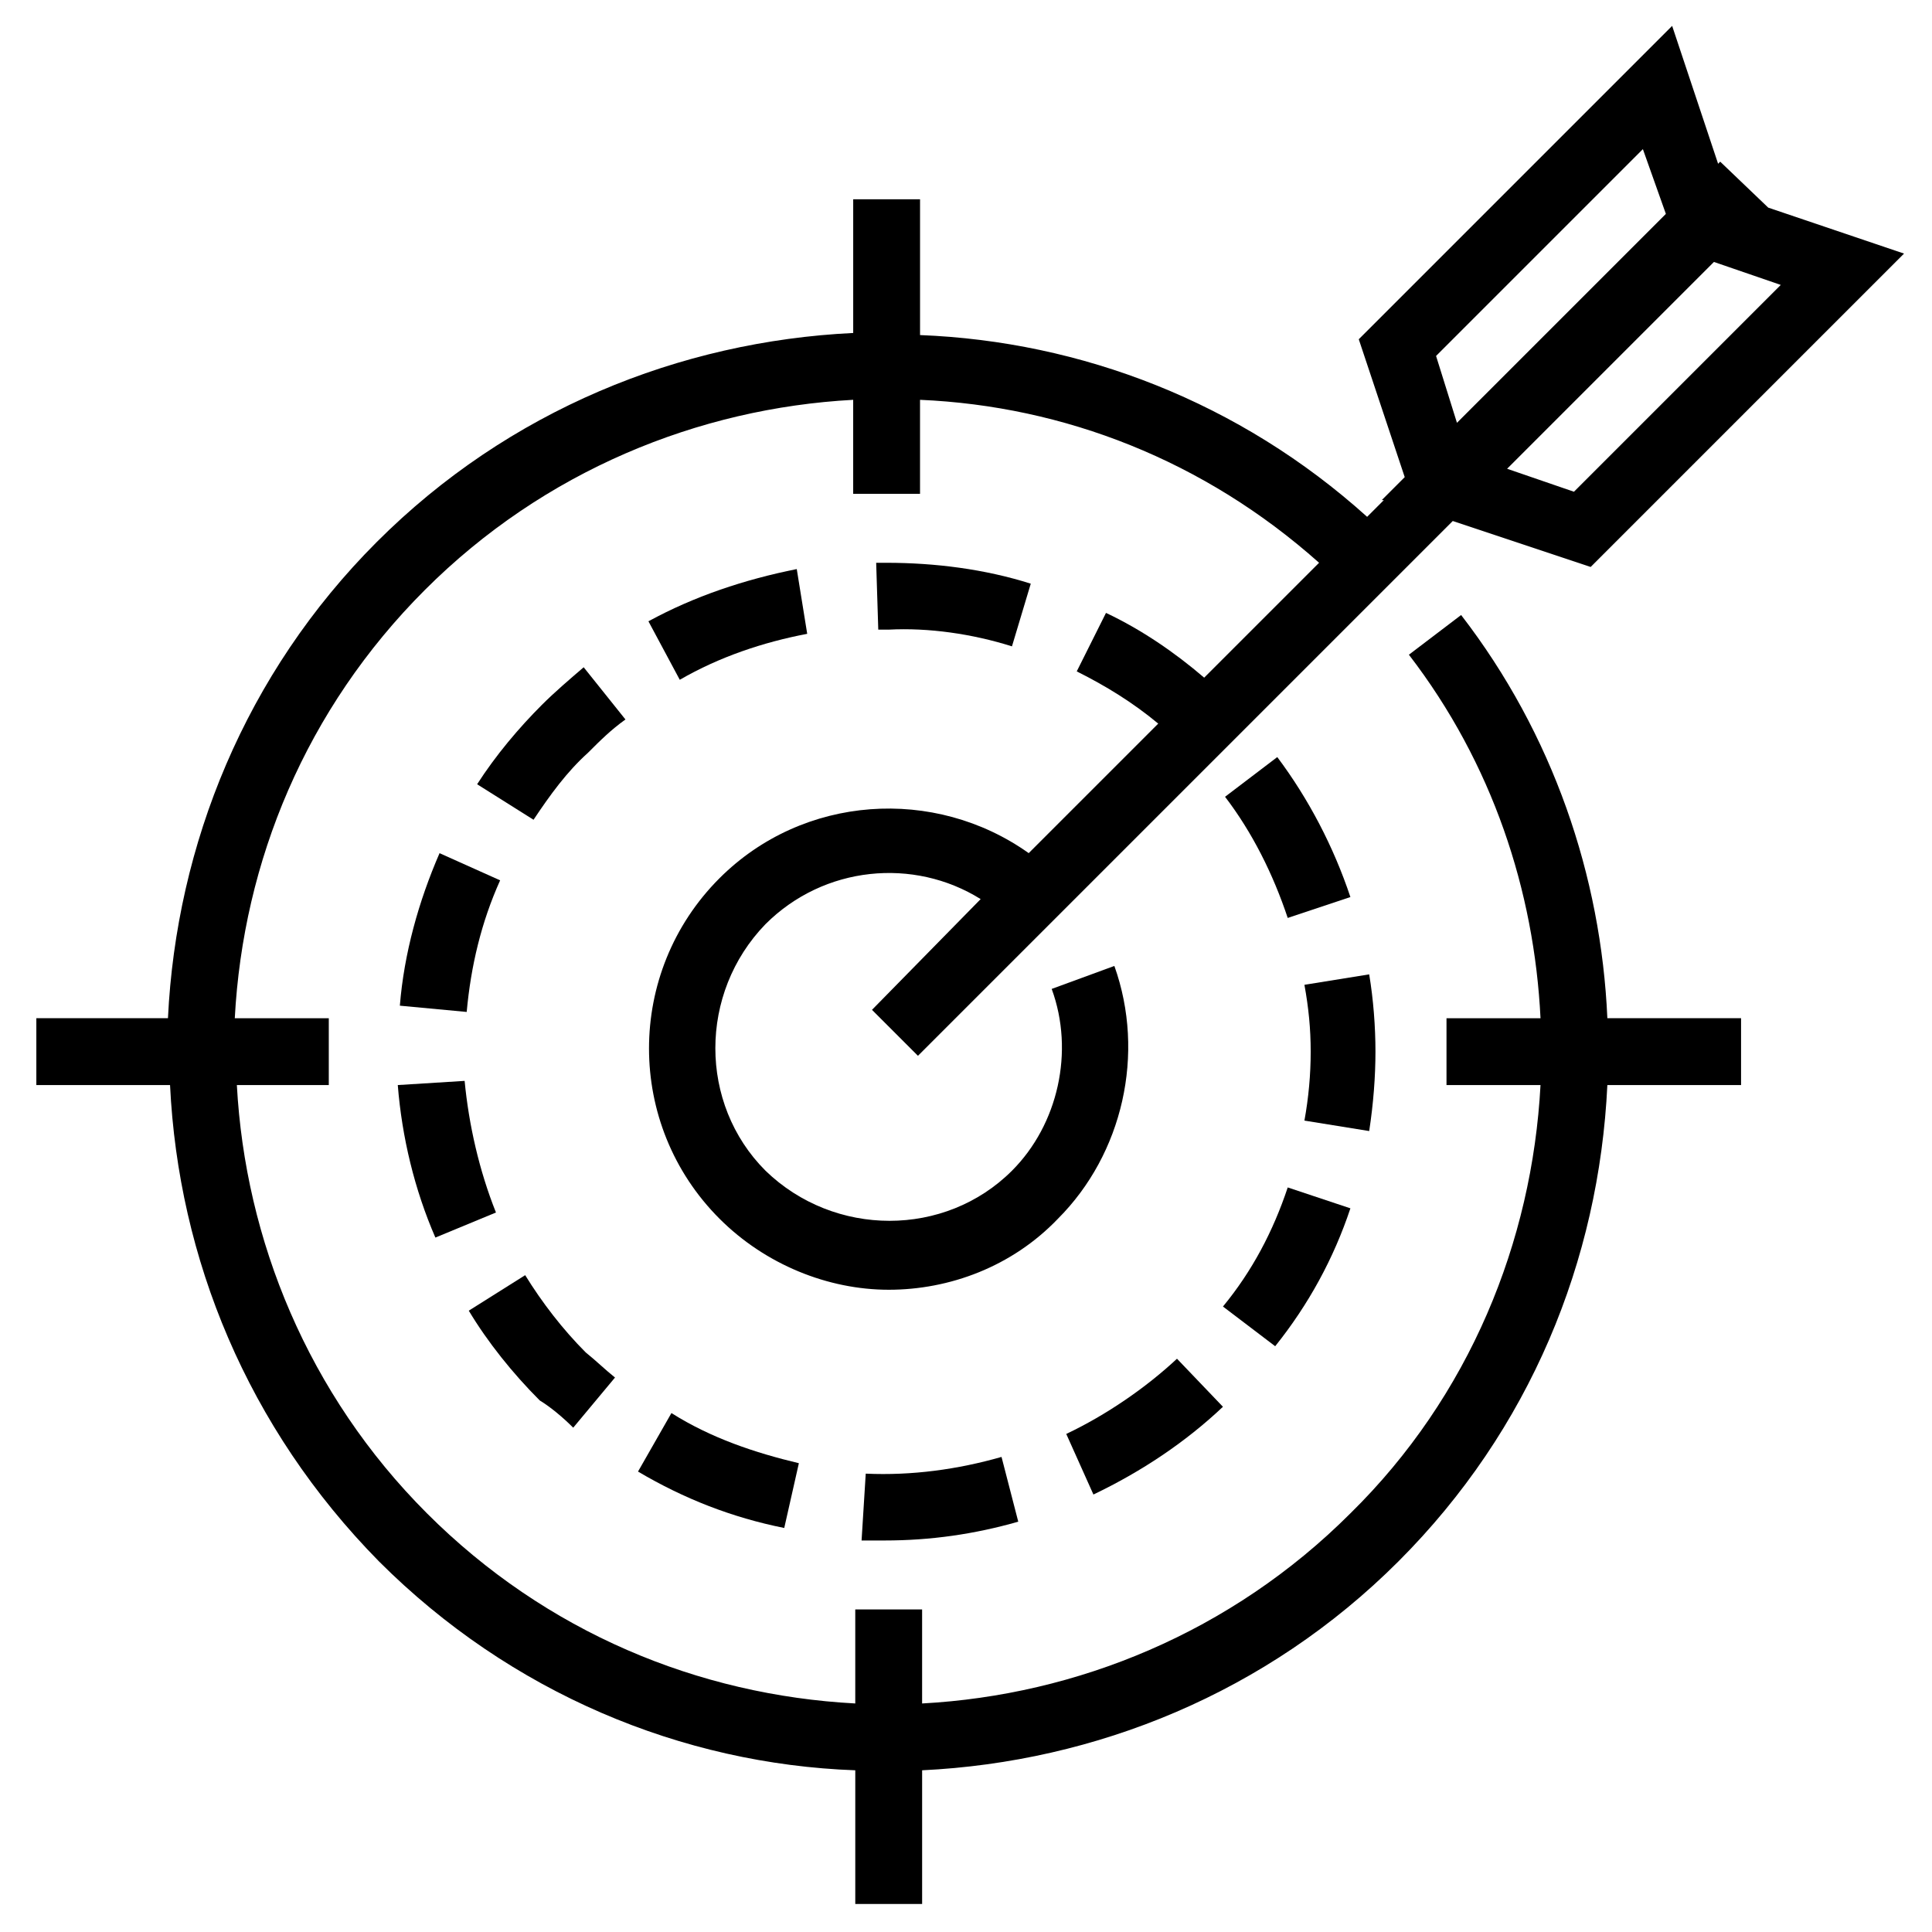
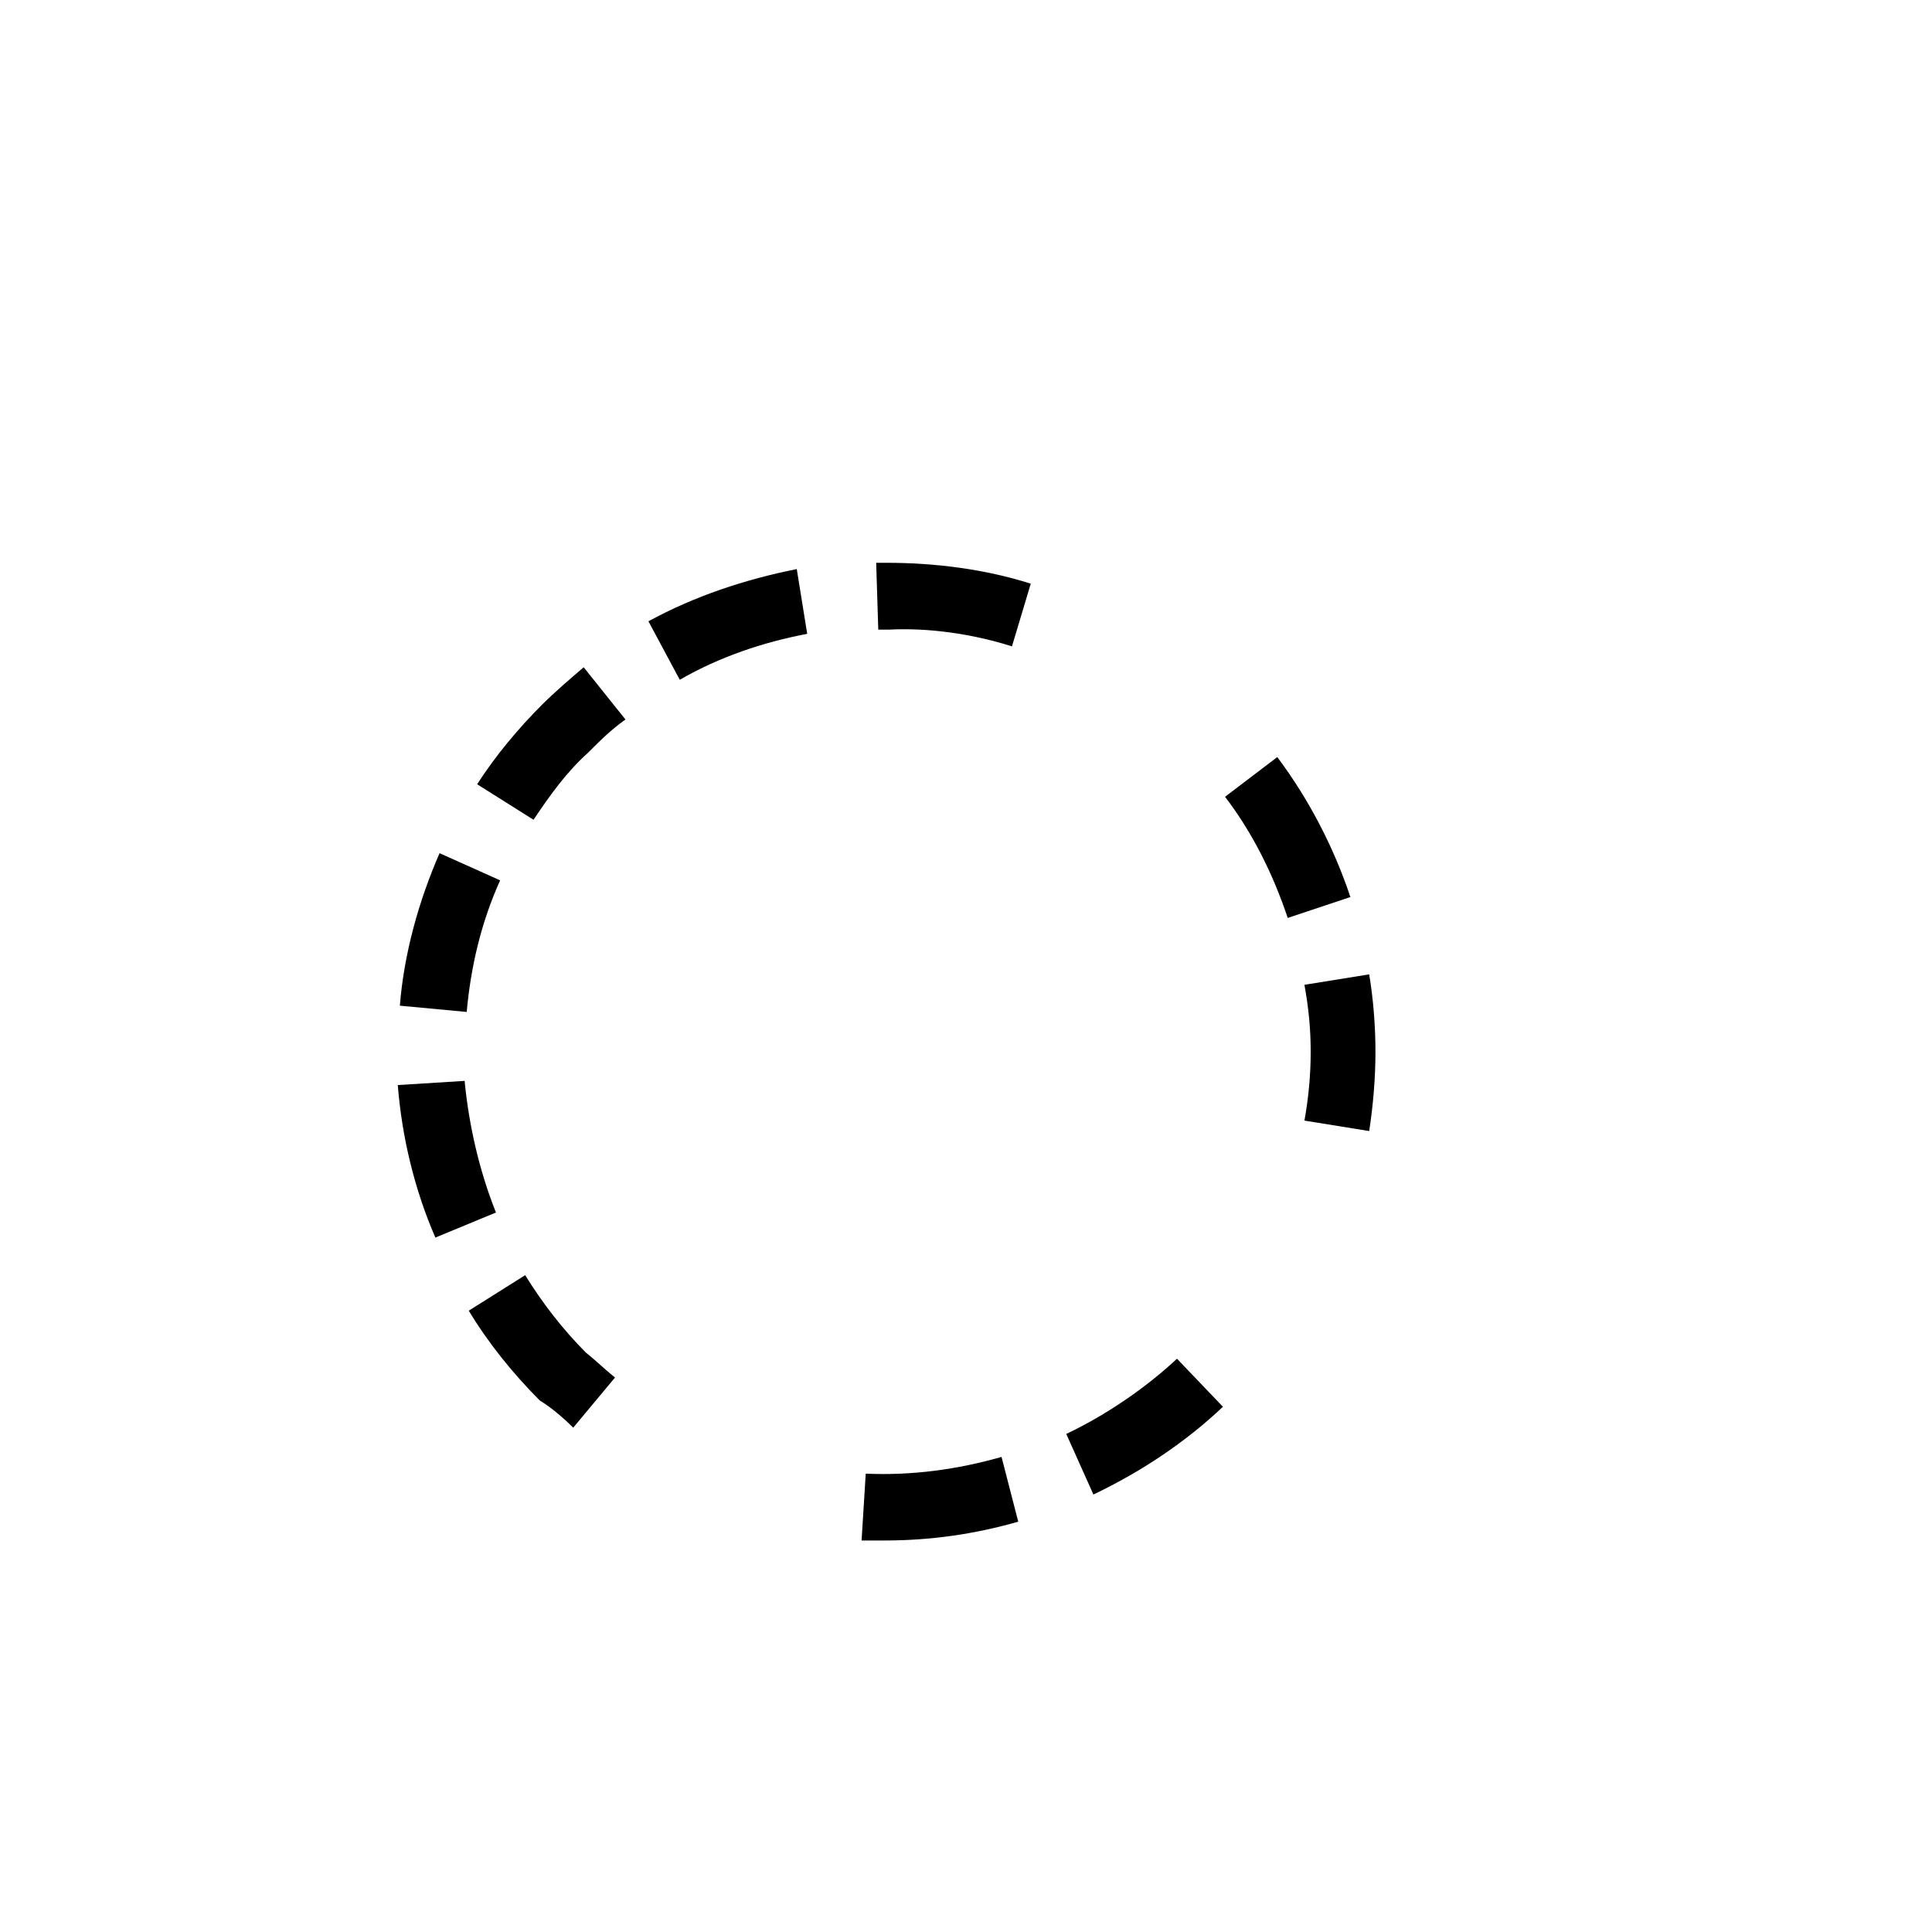
<svg xmlns="http://www.w3.org/2000/svg" fill="#000000" width="800px" height="800px" version="1.1" viewBox="144 144 512 512">
  <g>
    <path d="m426.57 524.01 7.199 16.055c12.734-6.09 24.359-13.84 34.324-23.254l-12.18-12.734c-8.309 7.754-18.824 14.953-29.344 19.934z" />
    <path d="m501.87 381.73c-4.43-13.289-11.074-26.02-19.379-37.094l-13.84 10.52c7.199 9.41 12.734 20.484 16.609 32.109z" />
    <path d="m298.68 320.83c-3.875 3.32-7.75 6.644-11.074 9.965-6.09 6.09-12.18 13.289-17.164 21.039l14.949 9.41c4.43-6.644 8.859-12.734 14.395-17.715 3.32-3.32 6.09-6.09 9.965-8.859z" />
    <path d="m295.91 522.35 11.074-13.289c-2.769-2.215-4.984-4.43-7.75-6.644-6.09-6.09-11.625-13.289-16.055-20.484l-14.949 9.41c4.984 8.305 11.625 16.609 18.824 23.805 2.766 1.668 6.09 4.438 8.855 7.203z" />
-     <path d="m501.87 464.22-16.609-5.535c-3.875 11.625-9.41 22.145-17.164 31.559l13.84 10.52c8.863-11.074 15.504-23.254 19.934-36.543z" />
    <path d="m355.15 294.81c-13.84 2.769-27.129 7.199-39.309 13.84l8.305 15.5c10.52-6.09 22.145-9.965 33.773-12.18z" />
    <path d="m373.43 534.53-1.105 17.715h6.09c12.18 0 23.805-1.66 35.434-4.984l-4.434-17.16c-11.625 3.324-23.805 4.984-35.984 4.43z" />
-     <path d="m259.38 471.97 16.055-6.644c-4.43-11.074-7.199-23.254-8.305-34.879l-17.715 1.105c1.105 13.844 4.43 27.684 9.965 40.418z" />
+     <path d="m259.38 471.97 16.055-6.644c-4.43-11.074-7.199-23.254-8.305-34.879l-17.715 1.105c1.105 13.844 4.43 27.684 9.965 40.418" />
    <path d="m276.54 377.3-16.055-7.199c-5.535 12.734-9.41 26.574-10.52 40.414l17.715 1.66c1.105-12.176 3.875-23.805 8.859-34.875z" />
    <path d="m508.51 422.7c0-6.644-0.555-13.84-1.66-20.484l-17.164 2.769c1.105 6.09 1.66 11.625 1.66 17.715 0 6.09-0.555 12.18-1.66 18.27l17.164 2.769c1.105-7.199 1.66-14.398 1.66-21.039z" />
    <path d="m412.18 315.29 4.984-16.609c-12.18-3.875-25.469-5.535-38.199-5.535h-2.769l0.555 17.715h2.769c10.512-0.555 22.141 1.105 32.66 4.43z" />
-     <path d="m313.08 533.98c12.18 7.199 24.914 12.18 38.754 14.949l3.875-17.164c-11.625-2.769-23.254-6.644-33.773-13.289z" />
-     <path d="m565.54 294.25 83.047-83.047-35.988-12.18-12.73-12.18-0.555 0.555-12.18-36.539-83.047 83.047 12.18 36.539-6.09 6.09h0.555l-4.43 4.43c-33.773-30.449-75.848-46.504-118.48-48.168v-35.988h-17.715v35.434c-45.953 2.215-91.352 20.484-126.23 55.363-34.883 34.879-53.152 80.277-55.367 126.23h-34.879v17.715h35.434c2.215 45.953 20.484 90.797 55.363 126.23 34.879 34.879 80.277 53.703 126.23 55.363v35.434h17.715v-35.434c45.953-2.215 91.352-20.484 126.23-55.363 34.879-34.879 53.148-79.723 55.363-126.23h35.434v-17.715h-35.434c-1.66-37.648-14.395-75.293-38.754-106.85l-13.84 10.52c22.145 28.789 33.219 62.562 34.879 96.332h-24.914v17.715h24.914c-2.215 41.523-18.824 82.492-50.383 113.5-31.559 31.559-72.527 48.168-113.5 50.383v-24.914h-17.715v24.914c-41.523-2.215-81.938-18.824-113.5-50.383-31.559-31.559-48.168-72.527-50.383-113.5h24.363v-17.715h-24.914c2.215-41.523 18.824-81.938 50.383-113.5s72.527-48.168 113.5-50.383v24.914h17.715v-24.914c38.199 1.66 75.293 16.055 105.75 43.184l-30.449 30.449c-7.75-6.644-16.609-12.734-26.02-17.164l-7.75 15.5c7.75 3.875 14.949 8.305 21.594 13.84l-34.324 34.324c-24.914-17.715-59.793-15.5-81.938 6.644-24.914 24.914-24.914 65.328 0 90.242 12.18 12.18 28.789 18.824 44.844 18.824 16.055 0 32.664-6.09 44.844-18.824 17.164-17.164 23.254-43.738 14.949-66.988l-16.609 6.09c6.09 16.609 1.66 35.988-10.52 48.168-17.715 17.715-47.059 17.715-65.328 0-17.715-17.715-17.715-47.059 0-65.328 15.5-15.5 39.309-17.715 57.023-6.644l-28.797 29.348 12.18 12.18 141.73-141.73zm50.383-74.742-54.809 54.809-17.715-6.09 54.809-54.809zm-91.352 18.824 54.809-54.809 6.094 17.16-55.367 55.367z" />
  </g>
</svg>